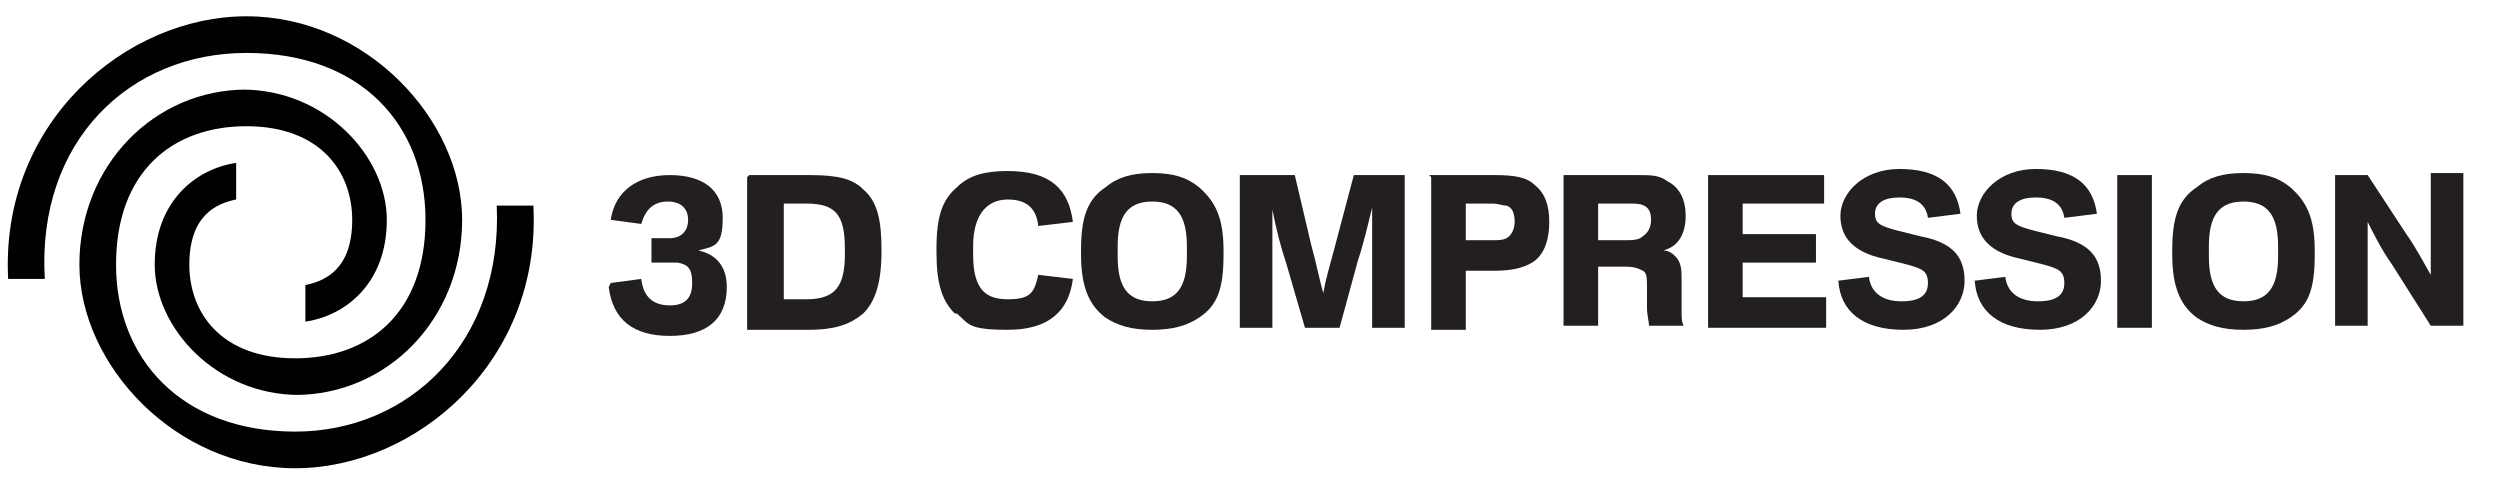
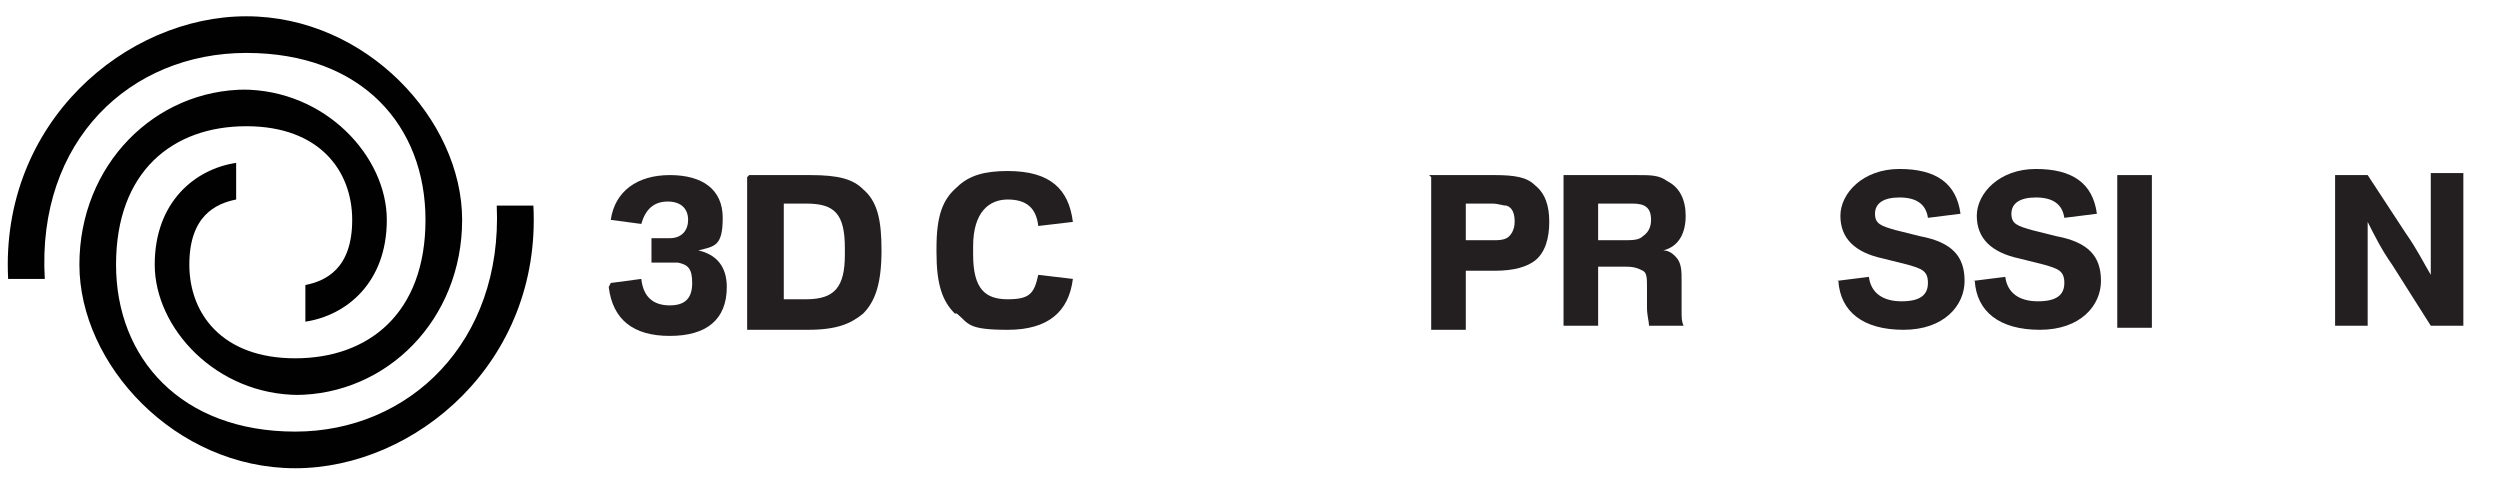
<svg xmlns="http://www.w3.org/2000/svg" viewBox="0 0 122.8 23.8" version="1.1" id="Layer_1">
  <defs>
    <style>
      .st0 {
        fill: #231f20;
      }

      .st1 {
        fill: #010101;
      }
    </style>
  </defs>
  <g>
    <path d="M12.1,4.4c-4.5,0-8.2,3.7-8.2,8.6s4.7,10,10.6,10,12.1-5.2,11.7-12.9h-1.8c.3,6.7-4.3,11.1-9.9,11.1s-8.8-3.6-8.8-8.2,2.8-6.8,6.4-6.8,5.2,2.2,5.2,4.6-1.3,3-2.3,3.2v1.8c2-.3,4-1.9,4-5s-3-6.4-7.1-6.4" class="st1" />
    <path d="M14.5,19.4c4.5,0,8.2-3.7,8.2-8.6S18,.8,12.1.8,0,6,.4,13.7h1.8C1.8,6.9,6.4,2.6,12.1,2.6s8.8,3.6,8.8,8.2-2.8,6.8-6.4,6.8-5.2-2.2-5.2-4.6,1.3-3,2.3-3.2v-1.8c-2,.3-4,1.9-4,5s3,6.4,7.1,6.4" class="st1" />
  </g>
  <g>
    <path d="M30,13.9l1.5-.2c.1.9.6,1.3,1.4,1.3s1.1-.4,1.1-1.1-.2-.9-.7-1c-.3,0-.4,0-.8,0h-.5v-1.2h.4c.2,0,.4,0,.5,0,.6,0,.9-.4.9-.9s-.3-.9-1-.9-1.1.4-1.3,1.1l-1.5-.2c.2-1.4,1.3-2.2,2.9-2.2s2.6.7,2.6,2.1-.4,1.4-1.2,1.6c.9.2,1.4.8,1.4,1.8,0,1.6-1,2.4-2.8,2.4s-2.8-.8-3-2.4Z" class="st0" />
    <path d="M36.8,8.6h3c1.4,0,2.1.2,2.6.7.7.6.9,1.5.9,3h0c0,1.6-.3,2.5-.9,3.1-.6.5-1.3.8-2.7.8h-3v-7.5ZM39.6,14.7c1.4,0,1.9-.6,1.9-2.2v-.3c0-1.7-.5-2.2-1.9-2.2h-1.1v4.7h1.1Z" class="st0" />
    <path d="M46.9,15.4c-.6-.6-.9-1.4-.9-3v-.2c0-1.6.3-2.4,1-3,.6-.6,1.4-.8,2.5-.8,2.1,0,3,.9,3.2,2.5l-1.7.2c-.1-.9-.6-1.3-1.5-1.3s-1.7.6-1.7,2.3v.4c0,1.7.6,2.2,1.7,2.2s1.3-.3,1.5-1.2l1.7.2c-.2,1.6-1.2,2.5-3.2,2.5s-1.9-.3-2.5-.8Z" class="st0" />
-     <path d="M54.3,15.6c-.8-.6-1.2-1.5-1.2-3.1v-.2c0-1.6.3-2.5,1.2-3.1.6-.5,1.3-.7,2.3-.7s1.7.2,2.3.7c.8.7,1.2,1.5,1.2,3.1v.2c0,1.7-.3,2.5-1.2,3.1-.6.4-1.3.6-2.3.6s-1.7-.2-2.3-.6ZM58.3,12.6v-.5c0-1.5-.5-2.2-1.7-2.2s-1.7.7-1.7,2.2v.5c0,1.5.5,2.2,1.7,2.2s1.7-.7,1.7-2.2Z" class="st0" />
-     <path d="M61.1,8.6h2.5l.8,3.4c.3,1.1.4,1.7.6,2.4h0c.1-.6.3-1.3.6-2.4l.9-3.4h2.5v7.5h-1.6v-2.8c0-1.4,0-2.2,0-3.1h0c-.2.8-.4,1.7-.7,2.6l-.9,3.3h-1.7l-.9-3.1c-.3-.9-.5-1.7-.7-2.7h0c0,.8,0,1.7,0,3v2.8h-1.6v-7.5Z" class="st0" />
    <path d="M70.2,8.6h3.2c1,0,1.6.1,2,.5.5.4.7,1,.7,1.8s-.2,1.5-.7,1.9c-.4.3-1,.5-2,.5h-1.4v2.9h-1.7v-7.5ZM73.3,11.8c.3,0,.5,0,.7-.1.2-.1.4-.4.4-.8s-.1-.7-.4-.8c-.2,0-.4-.1-.7-.1h-1.3v1.8h1.3Z" class="st0" />
    <path d="M76.8,8.6h3.6c.7,0,1.1,0,1.5.3.6.3.9.9.9,1.7s-.3,1.5-1.1,1.7h0c.3,0,.5.2.6.3.3.3.3.7.3,1.2v1.5c0,.3,0,.5.1.7h0c0,0-1.7,0-1.7,0,0-.2-.1-.5-.1-.9v-1c0-.4,0-.7-.2-.8-.2-.1-.4-.2-.8-.2h-1.4v2.9h-1.7v-7.5ZM79.7,11.8c.5,0,.8,0,1-.2.3-.2.4-.5.4-.8,0-.6-.3-.8-.9-.8h-1.7v1.8h1.2Z" class="st0" />
-     <path d="M83.9,8.6h5.7v1.4h-4v1.5h3.6v1.4h-3.6v1.7h4.1v1.5h-5.8v-7.5Z" class="st0" />
    <path d="M90.2,13.8l1.6-.2c.1.8.7,1.2,1.6,1.2s1.3-.3,1.3-.9-.3-.7-1-.9l-1.2-.3c-1.4-.3-2.1-1-2.1-2.1s1.1-2.3,2.9-2.3,2.8.7,3,2.2l-1.6.2c-.1-.7-.6-1-1.4-1s-1.2.3-1.2.8.3.6,1,.8l1.2.3c1.6.3,2.2,1,2.2,2.2s-1,2.4-3,2.4-3.1-.9-3.2-2.4Z" class="st0" />
    <path d="M96.9,13.8l1.6-.2c.1.8.7,1.2,1.6,1.2s1.3-.3,1.3-.9-.3-.7-1-.9l-1.2-.3c-1.4-.3-2.1-1-2.1-2.1s1.1-2.3,2.9-2.3,2.8.7,3,2.2l-1.6.2c-.1-.7-.6-1-1.4-1s-1.2.3-1.2.8.3.6,1,.8l1.2.3c1.6.3,2.2,1,2.2,2.2s-1,2.4-3,2.4-3.1-.9-3.2-2.4Z" class="st0" />
    <path d="M104,8.6h1.7v7.5h-1.7v-7.5Z" class="st0" />
-     <path d="M107.9,15.6c-.8-.6-1.2-1.5-1.2-3.1v-.2c0-1.6.3-2.5,1.2-3.1.6-.5,1.3-.7,2.3-.7s1.7.2,2.3.7c.8.7,1.2,1.5,1.2,3.1v.2c0,1.7-.3,2.5-1.2,3.1-.6.4-1.3.6-2.3.6s-1.7-.2-2.3-.6ZM111.9,12.6v-.5c0-1.5-.5-2.2-1.7-2.2s-1.7.7-1.7,2.2v.5c0,1.5.5,2.2,1.7,2.2s1.7-.7,1.7-2.2Z" class="st0" />
    <path d="M114.7,8.6h1.6l1.9,2.9c.5.7.9,1.5,1.2,2h0c0-.5,0-1.4,0-2.1v-2.9h1.6v7.5h-1.6l-1.9-3c-.5-.7-.9-1.5-1.2-2.1h0c0,.7,0,1.3,0,2.4v2.7h-1.6v-7.5Z" class="st0" />
  </g>
</svg>